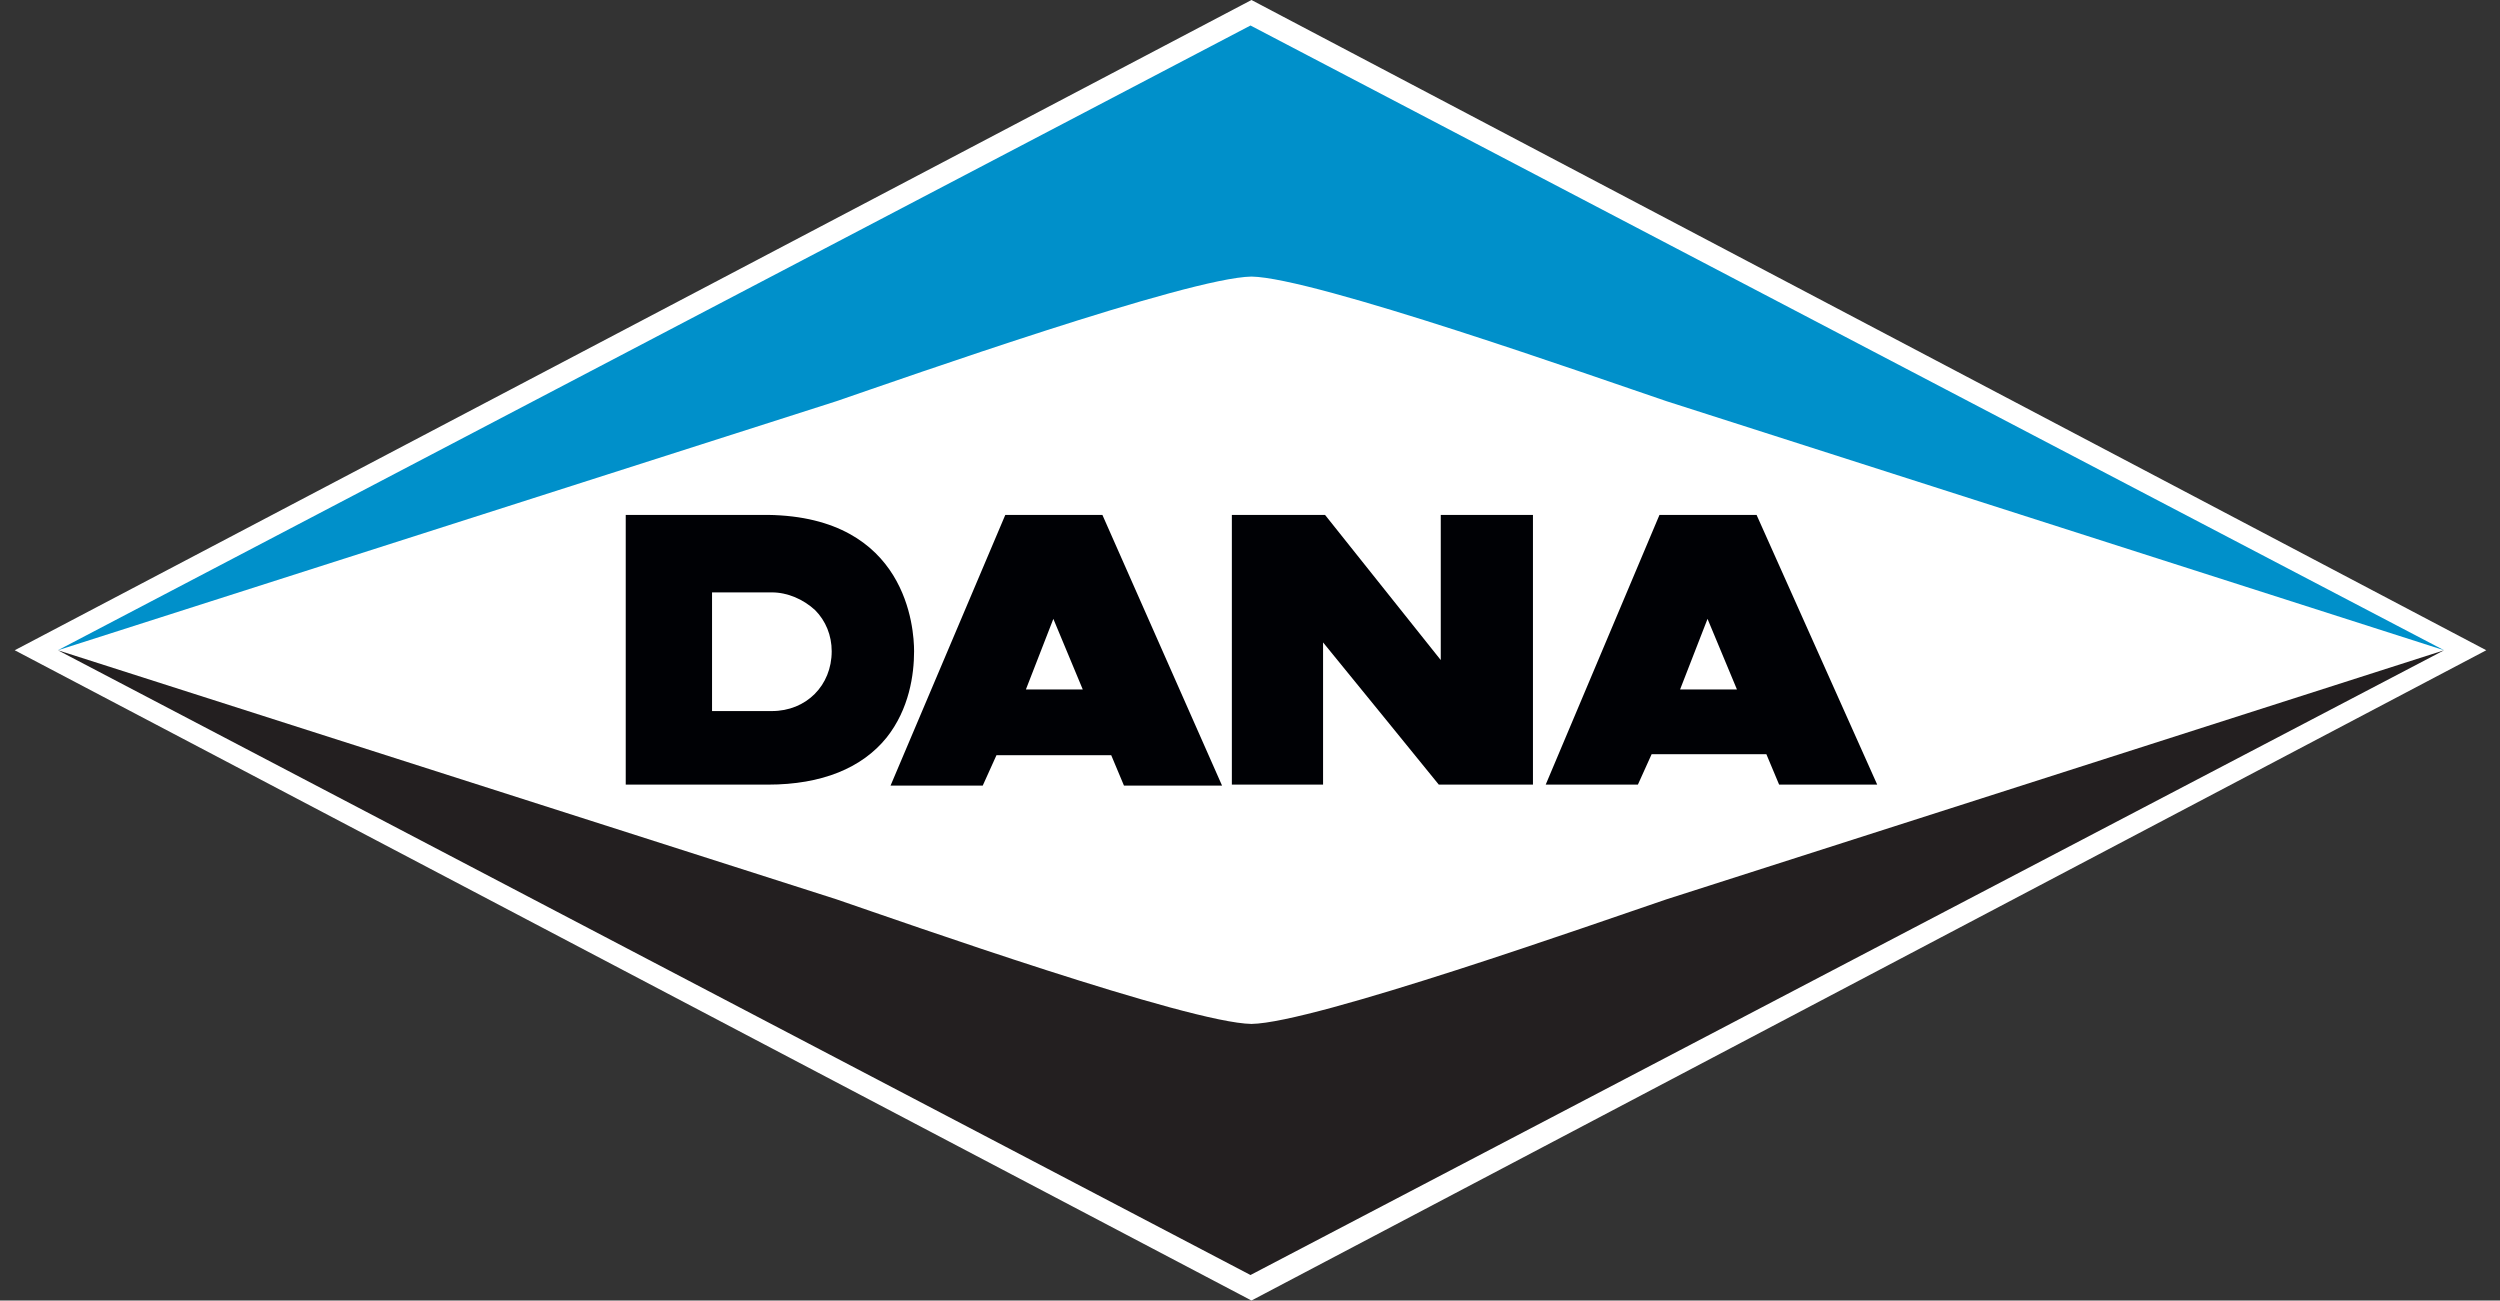
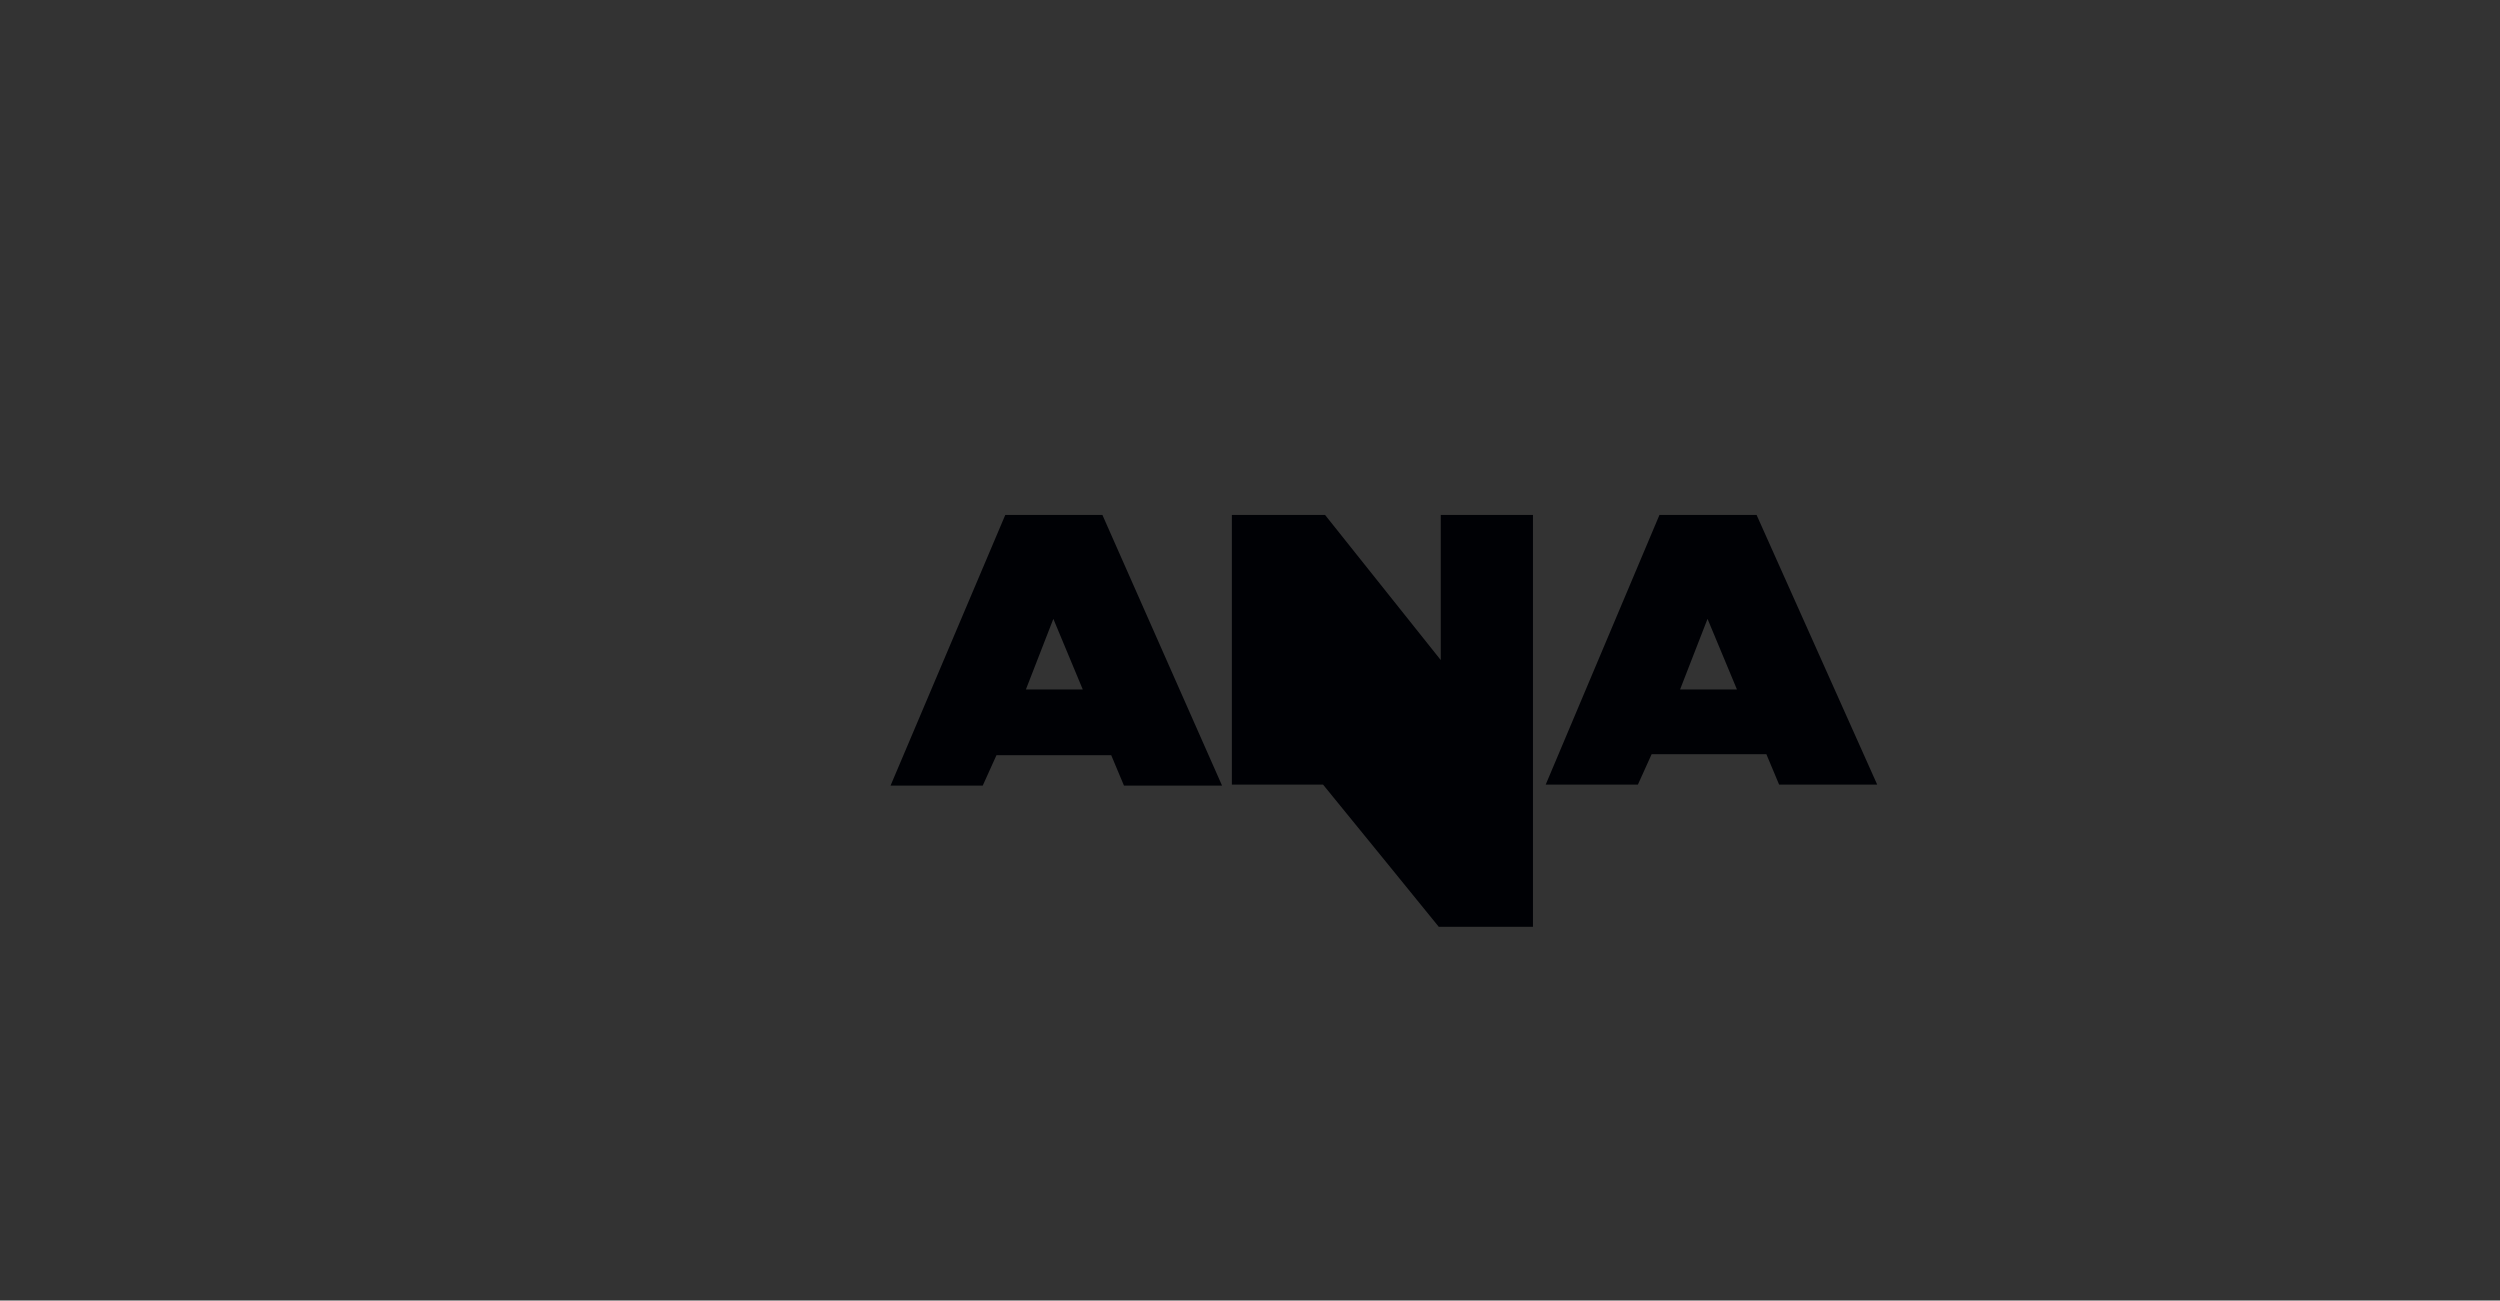
<svg xmlns="http://www.w3.org/2000/svg" xml:space="preserve" style="enable-background:new 0 0 254.9 132.6;" viewBox="0 0 254.9 132.6" y="0px" x="0px" id="Capa_1" version="1.1">
  <rect x="0" y="0" width="254.9" height="132.6" fill="#333333" stroke="none" />
  <style type="text/css">
	.st0{fill-rule:evenodd;clip-rule:evenodd;fill:#FFFFFF;}
	.st1{fill-rule:evenodd;clip-rule:evenodd;fill:#231F20;}
	.st2{fill-rule:evenodd;clip-rule:evenodd;fill:#0090CA;}
	.st3{fill-rule:evenodd;clip-rule:evenodd;fill:#000105;}
</style>
  <g>
    <g>
-       <polygon points="127.6,0 253.5,66.3 127.6,132.6 1.5,66.3" class="st0" />
-       <path d="M127.5,130L5.9,66.3l79.4,25.4c7,2.4,35.9,12.6,42.3,12.7c6.4-0.1,35.2-10.3,42.3-12.7l79.3-25.4L127.5,130z" class="st1" />
-       <path d="M127.5,2.6L5.9,66.3l79.4-25.4c7-2.4,35.9-12.6,42.3-12.7c6.4,0.1,35.2,10.3,42.3,12.7l79.3,25.4L127.5,2.6z" class="st2" />
-       <path d="M84.8,66.4L84.8,66.4c0,3.5-2.6,6.1-6.1,6.1h-6.1V60.4h6.1c1.6,0,3.2,0.7,4.4,1.8    C84.2,63.3,84.8,64.8,84.8,66.4 M78.3,52.5H63.8V80c0,0,10,0,14.5,0c5.5,0,9.6-1.7,12.1-4.8c2.3-2.9,2.8-6.4,2.8-8.8    C93.2,64.1,92.5,52.7,78.3,52.5z" class="st3" />
      <path d="M104.6,70.3L104.6,70.3l2.8-7.2l3,7.2H104.6z M112.4,52.5h-9.9L90.8,80.1h9.4l1.4-3.1h11.7l1.3,3.1h10    L112.4,52.5z" class="st3" />
      <path d="M171.3,70.3L171.3,70.3l2.8-7.2l3,7.2H171.3z M179.1,52.5h-9.9L157.6,80h9.4l1.4-3.1h11.7l1.3,3.1h10    L179.1,52.5z" class="st3" />
-       <path d="M146.9,52.5v14.8l-11.8-14.8h-9.5V80h9.3V65.5c1.4,1.7,11.8,14.5,11.8,14.5h9.6V52.5H146.9z" class="st3" />
+       <path d="M146.9,52.5v14.8l-11.8-14.8h-9.5V80h9.3c1.4,1.7,11.8,14.5,11.8,14.5h9.6V52.5H146.9z" class="st3" />
    </g>
  </g>
</svg>